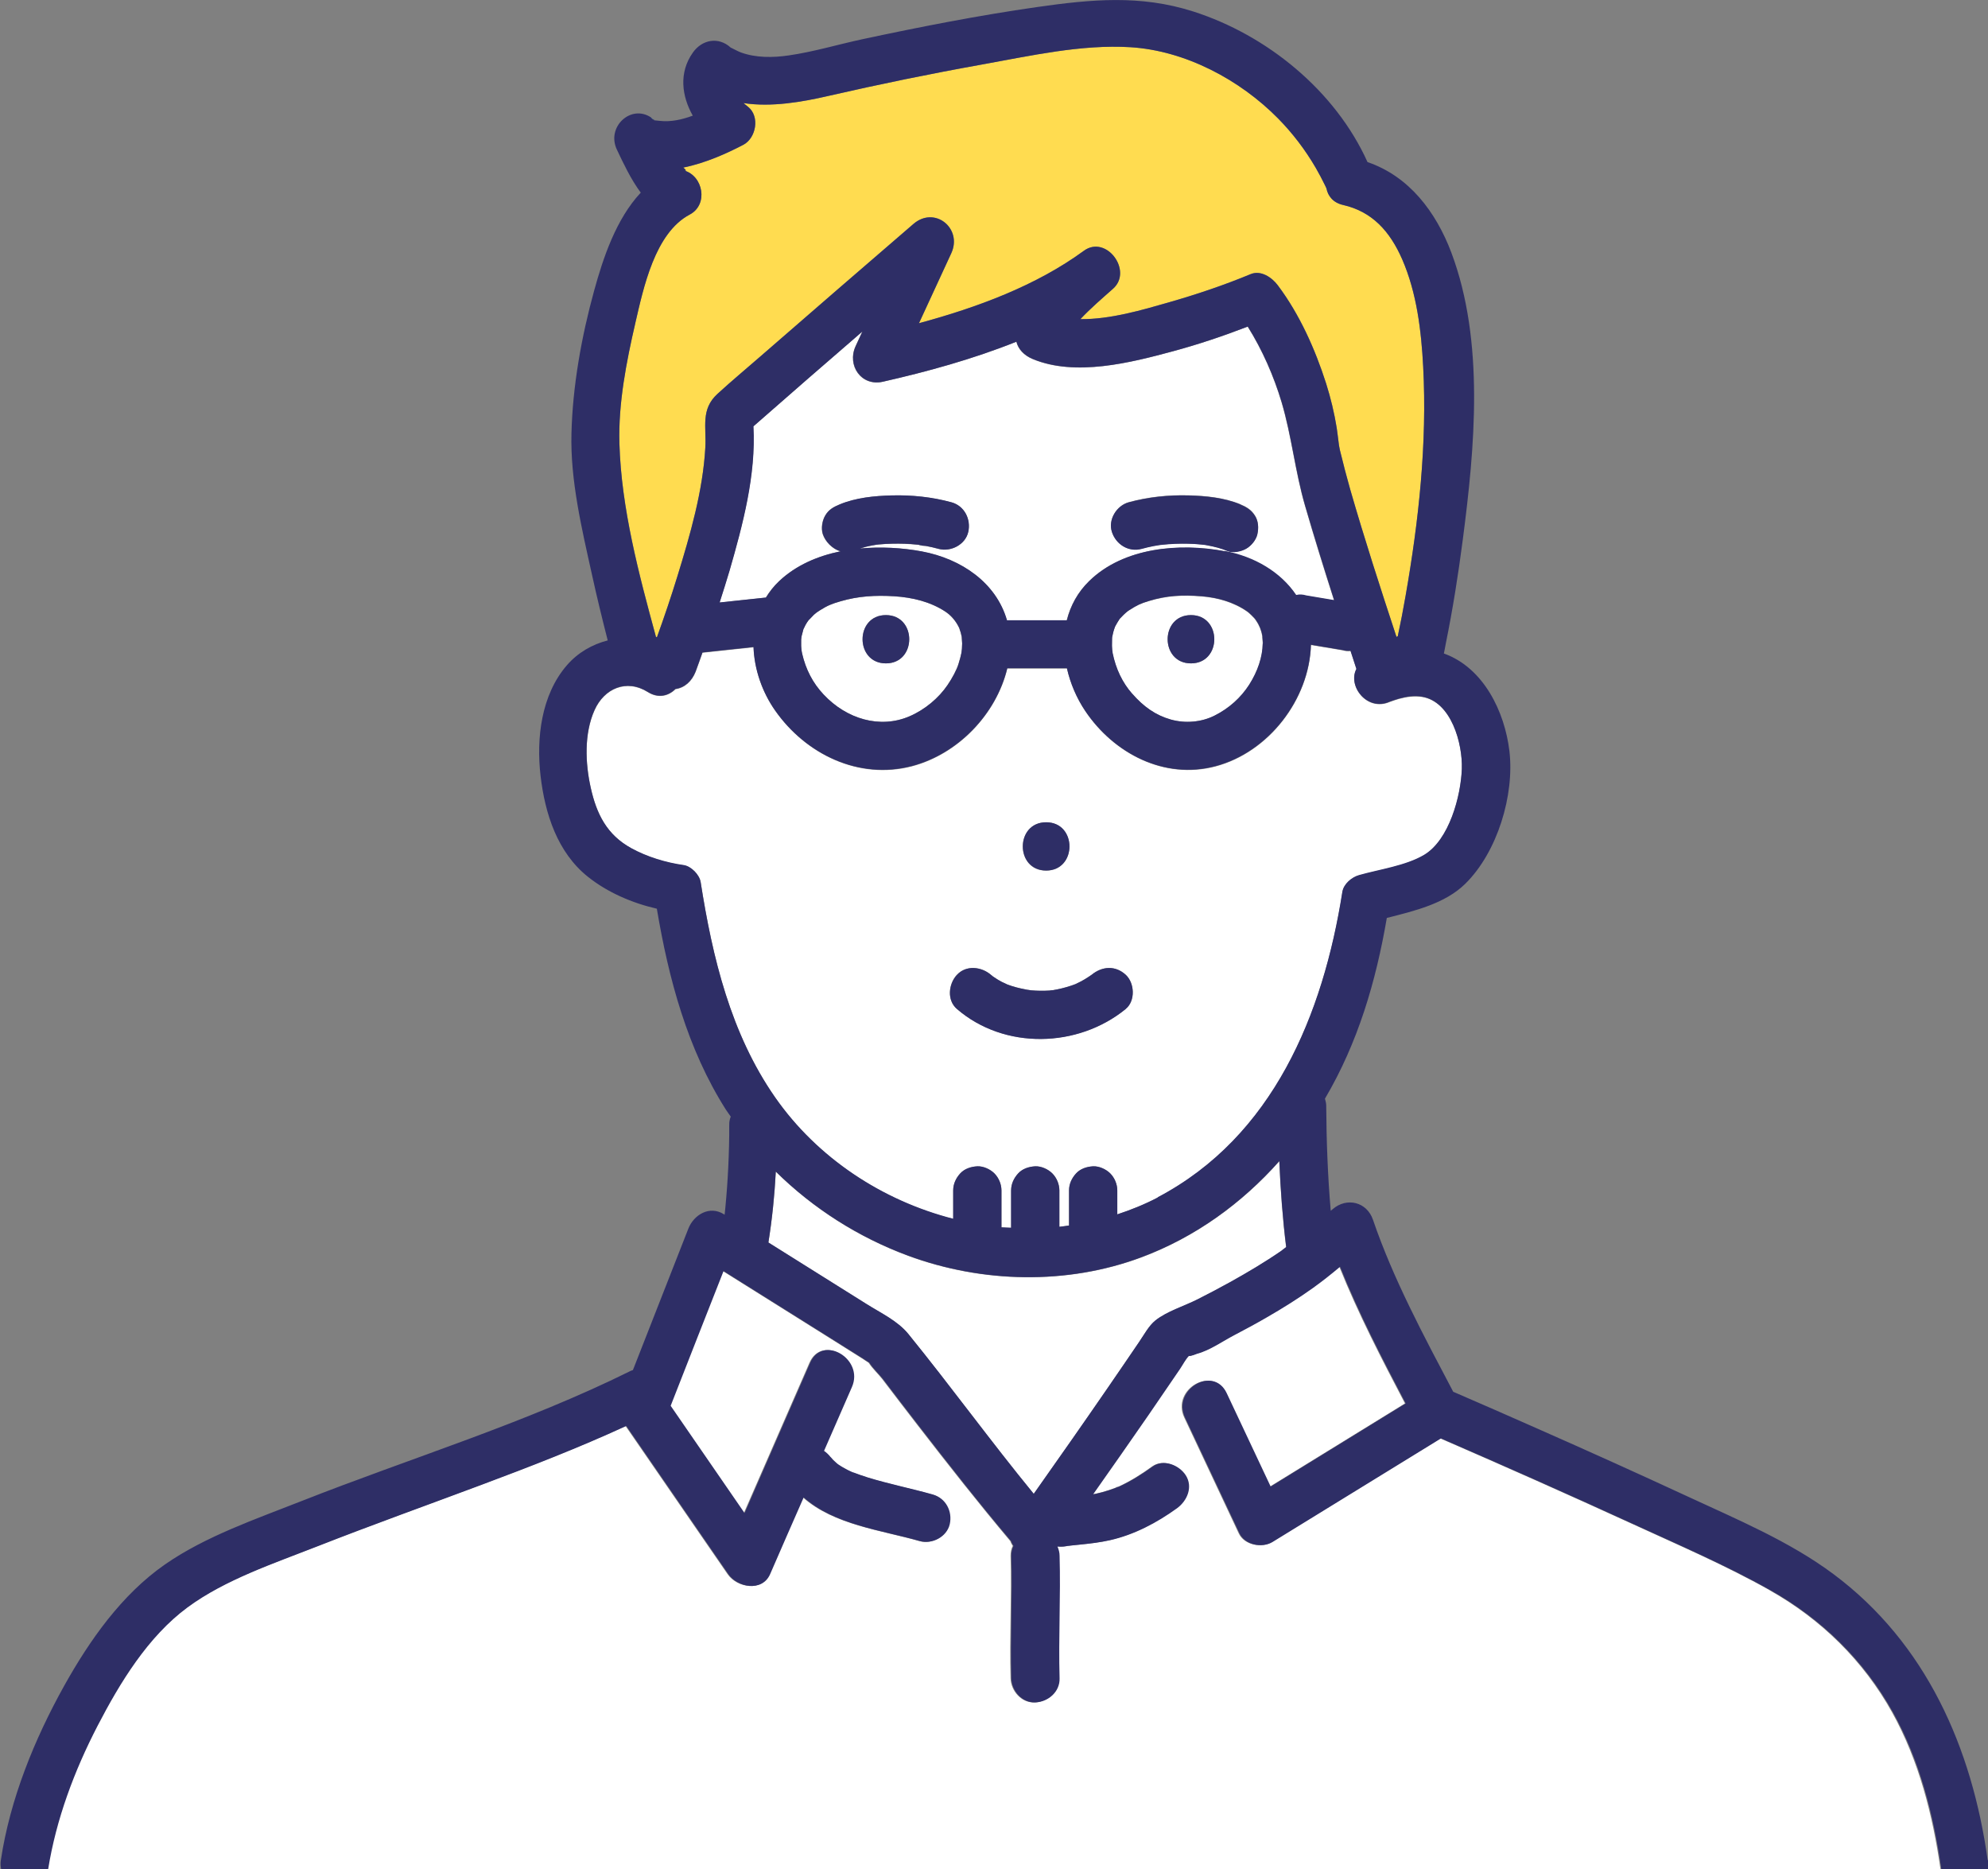
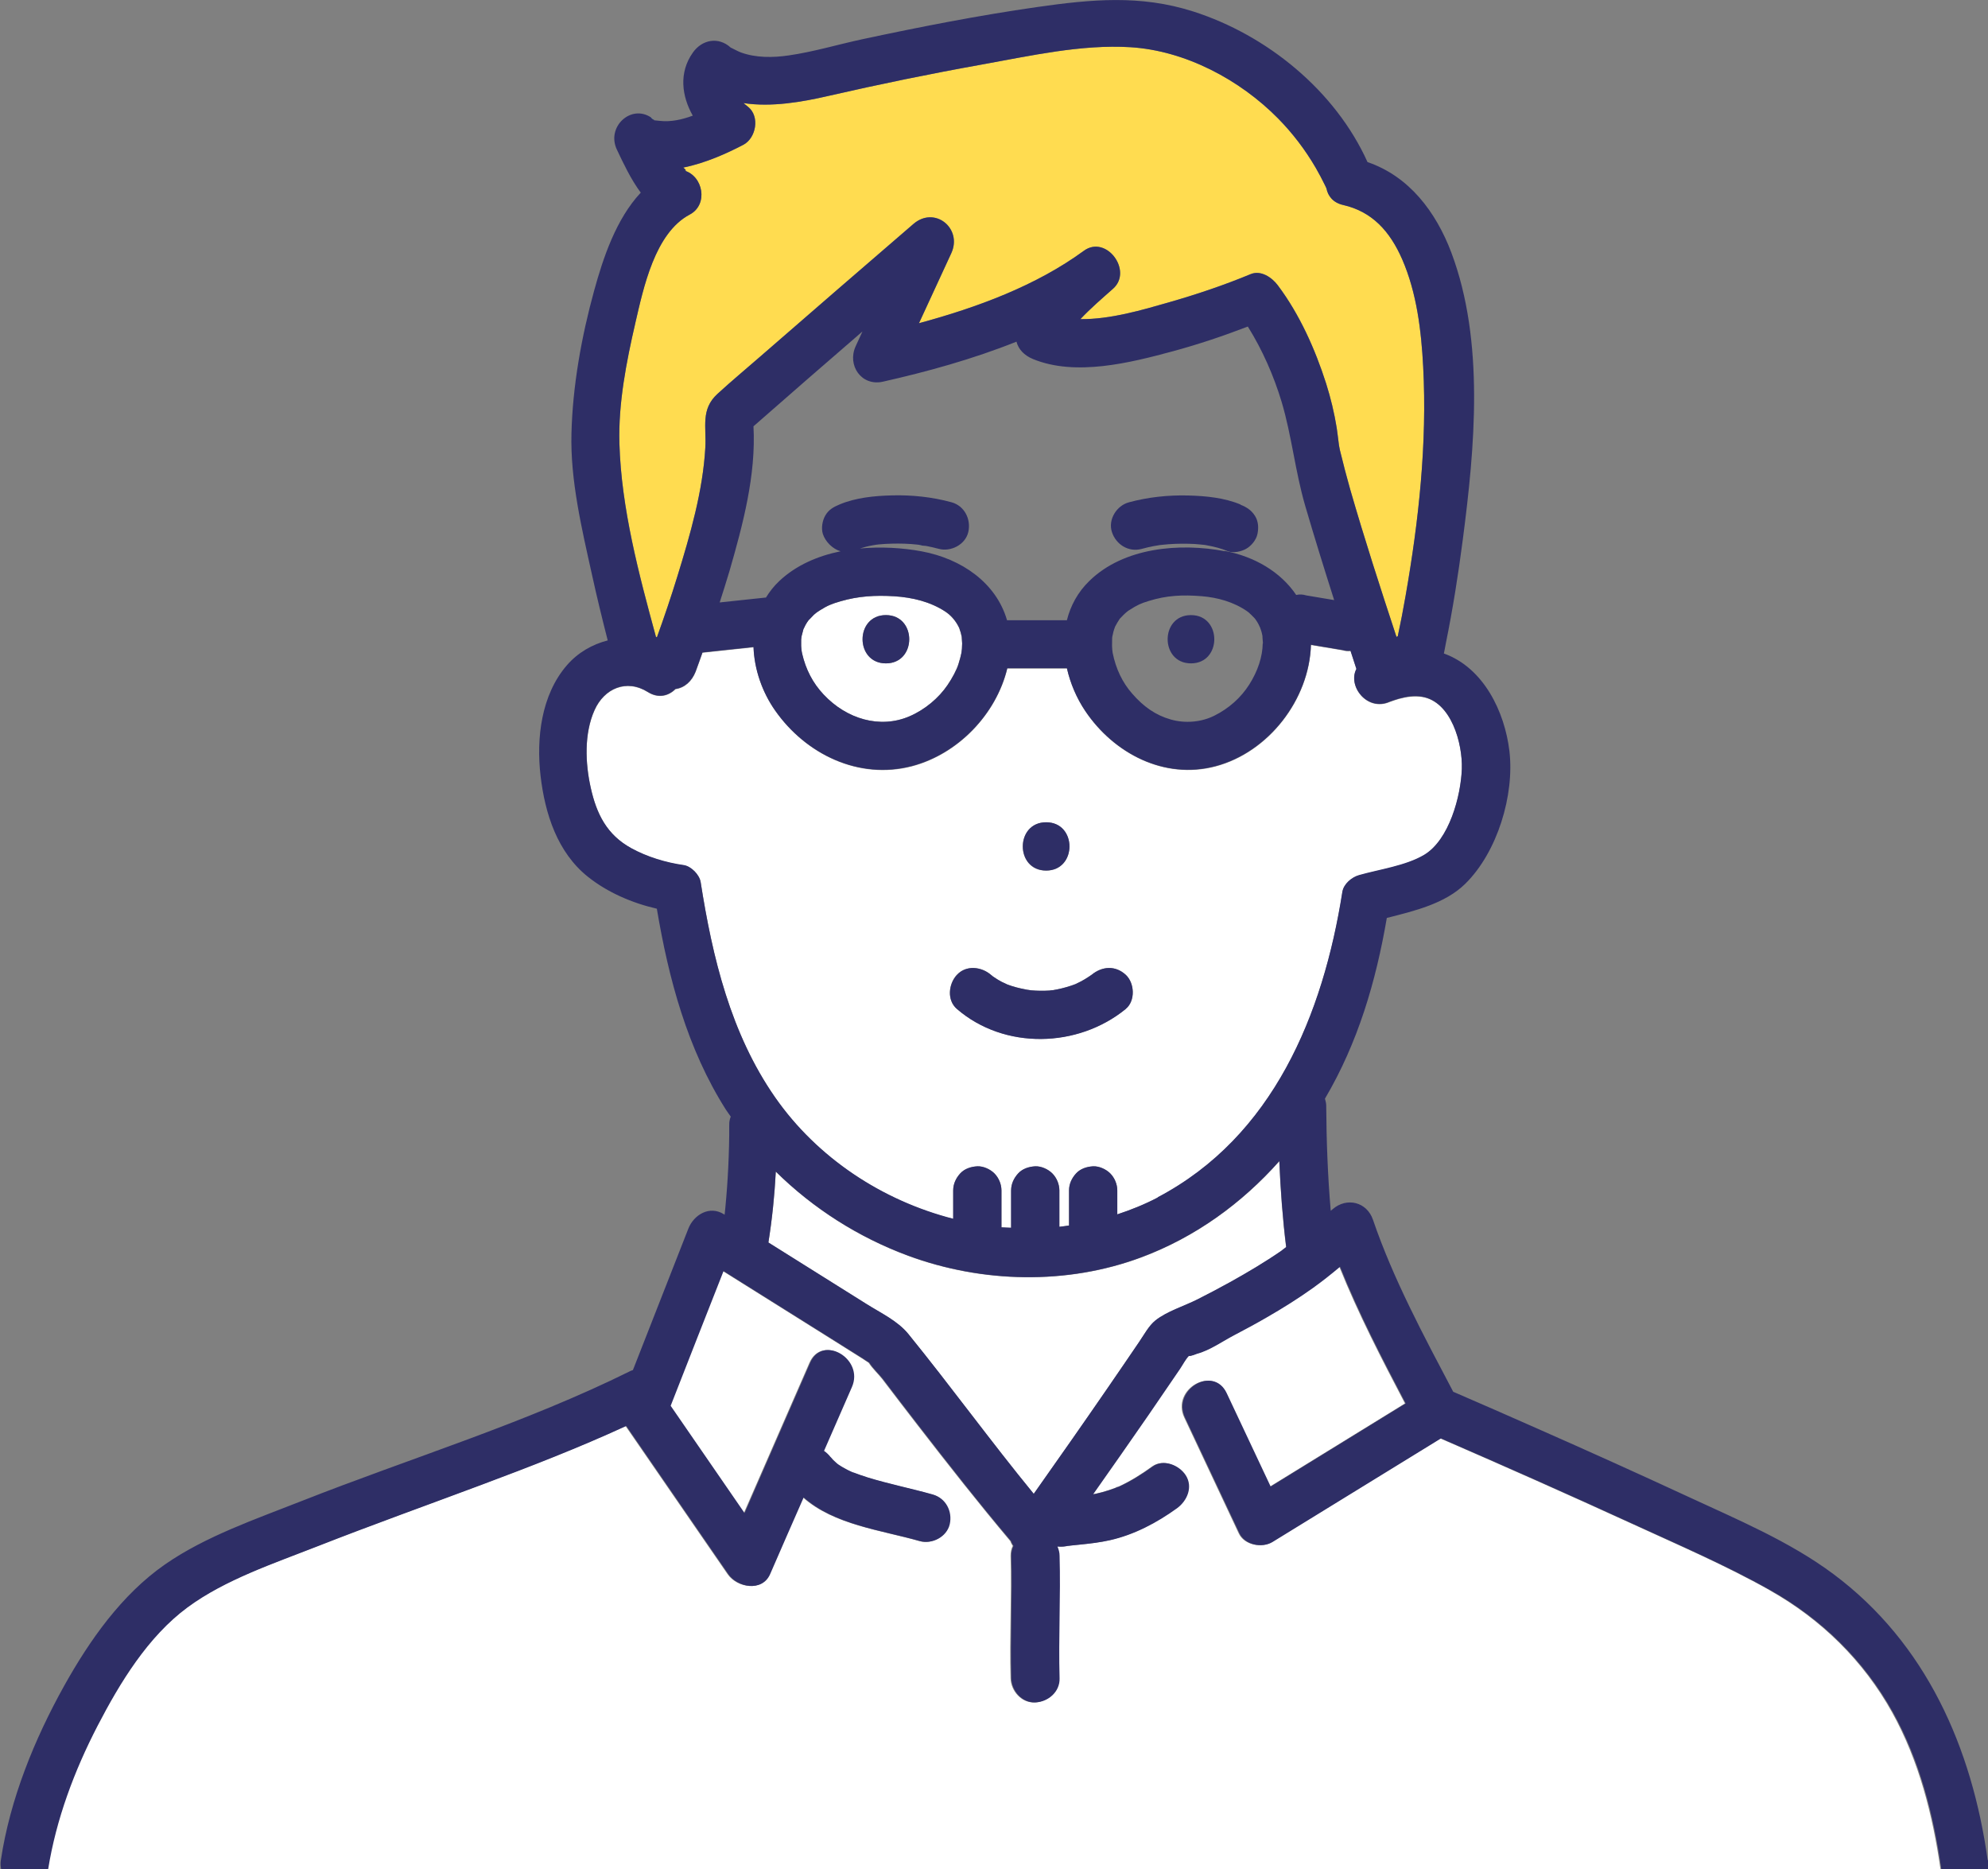
<svg xmlns="http://www.w3.org/2000/svg" id="_レイヤー_2" width="185.35" height="174.25" viewBox="0 0 185.35 174.25">
  <rect x="0" y="0" width="185.35" height="174.25" fill="#808080" stroke="none" />
  <defs>
    <style>.cls-1{fill:#fff;}.cls-2{fill:#ffdc50;}.cls-3{fill:#33c8e7;}.cls-4{fill:#2e2e66;}</style>
  </defs>
  <g id="_レイヤー_1-2">
    <path class="cls-3" d="m99.66,144.06s-.07,0-.11.01c.04,0,.08,0,.11-.01Z" />
    <path class="cls-3" d="m61.02,11.22s0,0-.01-.01c0,0,0,0,0,0,0,0,.01,0,.01.01Z" />
    <path class="cls-1" d="m88.87,113.62v-2.64c0-.61.25-1.15.66-1.59.41-.44,1.01-.63,1.59-.66.56-.03,1.2.27,1.59.66.41.41.66,1.01.66,1.59v3.44c.3.03.6.03.9.04v-3.48c0-.61.25-1.15.66-1.59.41-.44,1.01-.63,1.59-.66.56-.03,1.2.27,1.59.66.41.41.66,1.01.66,1.59v3.39c.3-.03.6-.08.9-.12v-3.27c0-.61.25-1.15.66-1.59.41-.44,1.01-.63,1.59-.66.56-.03,1.2.27,1.59.66.41.41.66,1.01.66,1.59v2.23c1.28-.42,2.55-.93,3.77-1.57,10.77-5.67,15.42-17.07,17.22-28.47.12-.75.88-1.38,1.57-1.57,1.91-.53,4.34-.86,6.05-1.88,2.35-1.4,3.43-5.49,3.52-8.02.08-2.35-.98-6.3-3.73-6.73-.72-.11-1.43,0-2.12.18-.3.08-.59.19-.88.29-2.1.93-3.95-1.47-3.1-3.06-.19-.56-.37-1.13-.55-1.69-.24.03-.48.02-.71-.06-.2-.03-.39-.07-.59-.1-.8-.13-1.6-.27-2.39-.4-.15,5.09-3.95,10.01-8.9,11.32-4.78,1.26-9.48-1.2-12.14-5.15-.8-1.19-1.39-2.57-1.71-3.98h-5.56c-1.04,4.3-4.62,8-8.9,9.12-4.95,1.29-9.89-1.12-12.74-5.18-1.21-1.72-1.94-3.83-2.02-5.92-1.59.17-3.17.34-4.76.51-.22.59-.41,1.19-.64,1.78-.35.89-1.02,1.5-1.88,1.62-.63.63-1.58.9-2.57.28-1.99-1.25-4.08-.35-4.98,1.7-.97,2.18-.86,4.93-.35,7.21.55,2.46,1.51,4.4,3.78,5.65,1.49.82,3.21,1.34,4.9,1.58.69.1,1.46.89,1.57,1.57,1.1,7.04,2.81,14.14,6.94,20.07,3.95,5.67,10.01,9.64,16.61,11.33Zm8.66-36.96c2.9,0,2.9,4.5,0,4.5s-2.9-4.5,0-4.5Zm-8.32,14.22c.86-.94,2.29-.77,3.18,0,.09.07.12.1.13.11.06.04.12.09.19.13.22.15.44.28.68.41.06.03.51.23.51.24.14.05.28.11.43.15.52.17,1.05.27,1.59.38-.48-.1.16.02.22.02.28.02.55.04.83.04.29,0,.58,0,.87-.02.06,0,.25-.03.35-.04.54-.09,1.07-.22,1.59-.39.13-.04.27-.09.4-.14.06-.03.08-.03.11-.04-.04.01.42-.21.48-.24.24-.13.47-.26.69-.41.11-.07.21-.14.31-.21,0,0,0,0,0,0,.98-.8,2.21-.89,3.18,0,.83.77.92,2.43,0,3.18-4.46,3.64-11.32,3.82-15.74,0-.95-.82-.78-2.34,0-3.18Z" />
    <path class="cls-1" d="m119.28,108.25c-3.51,3.95-7.85,7.09-12.87,8.97-6.93,2.58-14.83,2.4-21.74-.15-4.64-1.72-8.85-4.4-12.34-7.84-.11,2.22-.34,4.43-.69,6.61.42.26.84.53,1.26.79,2.63,1.65,5.26,3.29,7.88,4.94,1.33.84,2.91,1.57,3.91,2.8,3.98,4.9,7.69,10.02,11.69,14.9,2.31-3.27,4.61-6.55,6.88-9.85.99-1.44,1.98-2.89,2.96-4.33.44-.65.88-1.48,1.5-1.98,1.06-.85,2.69-1.34,3.91-1.96,1.03-.52,2.04-1.05,3.05-1.61,1.64-.91,3.26-1.88,4.81-2.94.15-.1.28-.22.42-.32-.33-2.65-.52-5.33-.64-8.01Z" />
-     <path class="cls-1" d="m105.56,64.67c1.06,1.21,2.18,2.01,3.59,2.41,1.36.38,2.87.24,4.08-.36,1.36-.68,2.46-1.69,3.24-2.89.8-1.25,1.24-2.59,1.26-3.84,0-.08-.06-.72-.04-.65-.02-.11-.04-.22-.07-.33-.04-.16-.09-.31-.15-.47-.03-.05-.15-.33-.17-.36-.09-.15-.18-.3-.28-.44-.03-.04-.06-.08-.08-.1-.16-.18-.34-.35-.52-.51-.03-.03-.11-.09-.17-.13-1.25-.87-2.76-1.28-4.21-1.4-1.83-.15-3.29-.06-4.95.44-.75.23-1.06.36-1.83.86-.06.04-.09.06-.12.08-.14.11-.28.24-.41.36-.1.1-.19.2-.29.3-.03.03-.05.05-.07.07,0,.01-.01.02-.02.04-.14.2-.25.41-.37.62,0,.02-.02.05-.04.08-.11.3-.2.62-.26.94,0,.05-.01.1-.01.13,0,.23-.02.47-.01.7,0,.12.01.23.02.35,0,.05.03.26.04.32.31,1.48.92,2.75,1.82,3.79Zm5.48-7.33c2.9,0,2.9,4.5,0,4.5s-2.9-4.5,0-4.5Z" />
    <path class="cls-3" d="m60.93,11.15c-.09-.08-.18-.15-.27-.22,0,.02.14.17.27.22Z" />
-     <path class="cls-3" d="m61.01,11.21s-.03-.02-.04-.03c-.05.01-.03.02.04.03Z" />
    <path class="cls-3" d="m60.96,11.18s0,0,0,0c0,0-.01-.01-.02-.02,0,0,0,0-.01,0,0,0,.02.02.03.02Z" />
    <path class="cls-2" d="m61.25,59.4c.68-1.88,1.33-3.78,1.91-5.69,1.19-3.87,2.37-7.92,2.6-11.98.11-1.95-.45-3.56,1.13-5.01,1.3-1.19,2.66-2.33,4-3.49,4.75-4.13,9.51-8.24,14.27-12.35,2-1.72,4.6.41,3.53,2.73-1,2.17-2.01,4.35-3.01,6.52,5.44-1.47,10.93-3.5,15.37-6.75,2.08-1.52,4.6,1.86,2.73,3.53-.98.87-2.08,1.81-3.05,2.84,2.78.04,5.78-.86,8.23-1.56,2.58-.73,5.15-1.6,7.63-2.63.97-.41,2,.31,2.54,1.03,2.03,2.69,3.49,5.96,4.51,9.16.43,1.36.77,2.75.99,4.16.09.53.14,1.07.21,1.61.02.12.07.35.08.42.31,1.24.62,2.47.97,3.7,1.33,4.61,2.8,9.18,4.31,13.73.04-.02.08-.04.12-.06.27-1.25.51-2.51.73-3.77,1.23-7.01,2.02-14.21,1.64-21.34-.18-3.36-.6-6.9-1.95-10.01-1.15-2.64-2.82-4.47-5.51-5.08-.94-.21-1.43-.84-1.56-1.55-.05-.11-.11-.24-.13-.28-.27-.56-.56-1.11-.87-1.64-.98-1.68-2.15-3.21-3.51-4.6-3.56-3.61-8.64-6.33-13.77-6.64-4.56-.28-9.36.81-13.82,1.61-4.8.86-9.58,1.84-14.33,2.93-2.42.56-5.3,1.07-7.92.67.15.12.3.24.44.36,1.11.9.74,2.91-.46,3.53-1.51.78-3.54,1.71-5.59,2.12.2.19.39.36.06.27,1.8.51,2.28,3.19.54,4.11-3.27,1.72-4.33,6.87-5.08,10.13-.84,3.6-1.59,7.49-1.48,11.2.18,6.03,1.82,12.19,3.41,18.04.03,0,.06.01.09.02Z" />
    <path class="cls-3" d="m123.63,17.44c-.03-.06-.04-.09,0,0h0Z" />
    <path class="cls-3" d="m85.84,50.81s-.09,0-.13-.01c.09.04.45.05.13.01Z" />
-     <path class="cls-1" d="m124.37,55.95c-.94-2.92-1.85-5.85-2.7-8.79-.93-3.19-1.25-6.49-2.19-9.66-.73-2.44-1.79-4.87-3.16-7.05-2.28.88-4.61,1.67-6.97,2.3-3.96,1.07-9.09,2.38-13.06.73-.83-.34-1.36-.92-1.54-1.62-4.06,1.63-8.37,2.8-12.45,3.73-2.02.46-3.36-1.53-2.54-3.31.21-.46.42-.92.63-1.37-3.4,2.93-6.79,5.88-10.16,8.84.25,4.53-.99,9.16-2.23,13.47-.29.99-.61,1.97-.92,2.95,1.41-.15,2.82-.3,4.23-.45.03,0,.05,0,.08,0,.34-.55.74-1.07,1.24-1.54,1.57-1.48,3.58-2.34,5.72-2.78-.76-.22-1.42-.91-1.65-1.61-.17-.54-.06-1.25.23-1.73.32-.55.78-.8,1.34-1.03,1.51-.63,3.25-.8,4.87-.84,1.85-.05,3.76.15,5.55.64,1.22.33,1.84,1.58,1.57,2.77-.27,1.19-1.63,1.88-2.77,1.57-.39-.11-.78-.2-1.18-.27-.13-.02-.53-.02-.63-.1-.05,0-.11-.01-.16-.02-.79-.08-1.59-.11-2.38-.09-.41.01-.81.03-1.22.07-.04,0-.15.02-.25.03-.1.02-.29.05-.35.06-.4.07-.79.17-1.17.29,1.96-.19,3.96-.07,5.78.27,3.7.69,6.94,2.92,7.94,6.42h5.58c.34-1.35,1.01-2.61,2.09-3.66,3.22-3.14,8.42-3.57,12.62-2.78,2.76.52,5.2,1.95,6.65,4.1,0,0,.01,0,.02,0,.3-.07.6-.05.9.04.2.03.39.07.59.1.68.11,1.35.23,2.03.34Zm-7.14-6.16c-.12.54-.57,1.07-1.03,1.34-.44.26-1.23.44-1.73.23-.61-.26-1.26-.42-1.92-.54-.07-.01-.15-.02-.22-.04-.13-.01-.26-.03-.39-.04-.38-.04-.76-.06-1.15-.07-.82-.02-1.64.01-2.45.1-.06,0-.13.01-.19.02-.2.03-.4.06-.6.1-.37.07-.74.16-1.11.26-1.22.33-2.39-.41-2.77-1.57-.37-1.15.44-2.46,1.57-2.77,1.79-.49,3.7-.69,5.55-.64,1.62.04,3.36.21,4.87.84.57.24,1.01.51,1.34,1.03.33.51.36,1.16.23,1.73Z" />
    <path class="cls-1" d="m76.8,64.76c2.12,2.25,5.23,3.21,8,2.01,1.44-.62,2.72-1.71,3.53-2.9.44-.64.87-1.45,1.03-1.98.27-.88.33-1.13.34-1.91,0-.1-.03-.49-.04-.62-.03-.1-.11-.45-.1-.41,0-.01-.13-.37-.13-.4-.05-.09-.09-.19-.14-.27-.32-.56-.74-.98-1.14-1.25-1.39-.92-3.07-1.34-4.78-1.44-1.77-.11-3.36-.02-5.02.47-.81.24-1.18.38-1.93.85-.1.07-.21.13-.31.21-.05.04-.19.16-.23.19-.07.07-.49.52-.49.5-.11.15-.22.31-.31.48.01-.03-.14.31-.18.37-.03.11-.12.43-.17.65,0,.06-.04.26-.04.32,0,.2-.01.4,0,.6,0,.13.01.26.03.38.01.06.04.28.06.33.34,1.46.98,2.73,2.02,3.83Zm5.79-7.42c2.9,0,2.9,4.5,0,4.5s-2.9-4.5,0-4.5Z" />
    <path class="cls-1" d="m164.99,148.24c-4.12-2.32-8.52-4.21-12.81-6.18-5.94-2.72-11.91-5.37-17.9-7.97-5.24,3.22-10.47,6.44-15.71,9.66-.96.59-2.57.28-3.08-.81-1.69-3.6-3.39-7.2-5.08-10.8-1.23-2.61,2.65-4.89,3.89-2.27,1.37,2.9,2.73,5.8,4.1,8.71,4.2-2.58,8.39-5.17,12.59-7.75-2.18-4.15-4.37-8.38-6.12-12.74-.82.69-1.66,1.35-2.53,1.98-1.37.98-2.81,1.87-4.27,2.72-1.01.58-2.03,1.14-3.07,1.68-1.07.56-2.29,1.41-3.46,1.73,0,0-.63.26-.76.2-.31.33-.56.83-.82,1.2-.98,1.44-1.96,2.87-2.94,4.3-1.7,2.48-3.44,4.94-5.17,7.4.09-.02.19-.03.28-.05.41-.09.82-.2,1.21-.33.22-.07.44-.15.65-.23.1-.04.2-.09.31-.12-.02,0-.04,0-.06.02-.17.07-.45.12,0,0,0,0,.02,0,.02,0,1.11-.51,2.15-1.16,3.14-1.88,1.02-.74,2.47-.14,3.08.81.7,1.09.14,2.39-.81,3.08-1.87,1.35-3.98,2.47-6.25,2.98-.89.2-1.8.31-2.7.4-.32.03-.64.06-.96.1-.08,0-.17.02-.25.03-.01,0-.02,0-.03,0-.05.01-.1.02-.15.03-.28.05-.55.05-.81.02.12.27.19.57.2.87.11,3.81-.11,7.62,0,11.42.04,1.26-1.06,2.2-2.25,2.25-1.24.06-2.22-1.07-2.25-2.25-.11-3.81.11-7.62,0-11.42,0-.33.06-.64.2-.92-.09-.14-.17-.28-.22-.44-2.98-3.54-5.85-7.19-8.68-10.85-1.1-1.42-2.19-2.85-3.28-4.28-.3-.39-.92-.98-1.26-1.51-.2-.12-.4-.26-.58-.38-.97-.61-1.94-1.22-2.91-1.83-3.37-2.11-6.73-4.22-10.1-6.33-1.64,4.19-3.28,8.38-4.93,12.56,2.3,3.33,4.59,6.67,6.89,10,2.04-4.67,4.08-9.35,6.12-14.02,1.16-2.65,5.03-.36,3.89,2.27-.87,1.98-1.73,3.97-2.6,5.95.23.16.44.36.61.58,0,0,0,0,.01,0,.08.07.15.17.22.25.13.13.27.25.4.37.05.03.09.06.14.1.18.12.36.23.55.33.19.11.39.21.59.3.07.03.14.06.21.09.01,0,.01,0,.03,0,.43.16.85.31,1.29.45,2.01.62,4.08,1.03,6.1,1.6,1.21.34,1.84,1.57,1.57,2.77-.27,1.18-1.64,1.89-2.77,1.57-3.62-1.03-7.96-1.51-10.85-4.07-1.04,2.39-2.08,4.78-3.13,7.16-.73,1.68-3.04,1.23-3.89,0-1.4-2.04-2.81-4.07-4.21-6.11-1.67-2.43-3.35-4.86-5.02-7.29-.1-.15-.19-.28-.29-.42-4.41,2.03-8.96,3.79-13.5,5.49-5.1,1.91-10.22,3.74-15.29,5.73-4.02,1.58-8.6,3.1-12.11,5.69-3.7,2.73-6.32,7.02-8.39,11.04-2.17,4.19-3.85,8.7-4.61,13.37h176.5c-.73-5.08-2.01-10.11-4.51-14.62-2.68-4.82-6.63-8.69-11.43-11.39Z" />
    <path class="cls-4" d="m111.04,61.84c2.9,0,2.9-4.5,0-4.5s-2.9,4.5,0,4.5Z" />
    <path class="cls-4" d="m82.6,61.84c2.9,0,2.9-4.5,0-4.5s-2.9,4.5,0,4.5Z" />
    <path class="cls-4" d="m97.54,81.15c2.9,0,2.9-4.5,0-4.5s-2.9,4.5,0,4.5Z" />
    <path class="cls-4" d="m104.96,94.05c.92-.75.83-2.42,0-3.18-.97-.89-2.2-.8-3.18,0,0,0,0,0,0,0-.1.07-.21.14-.31.21-.22.15-.45.28-.69.41-.06.03-.52.26-.48.24-.03.01-.05.02-.11.04-.13.05-.26.1-.4.14-.52.17-1.05.3-1.59.39-.1,0-.3.03-.35.04-.29.02-.58.02-.87.02-.28,0-.55-.02-.83-.04-.06,0-.7-.12-.22-.02-.54-.11-1.07-.21-1.59-.38-.14-.05-.29-.1-.43-.15,0-.01-.45-.21-.51-.24-.23-.12-.46-.26-.68-.41-.06-.04-.12-.09-.19-.13,0-.01-.04-.04-.13-.11-.89-.77-2.32-.94-3.18,0-.78.84-.95,2.36,0,3.18,4.43,3.82,11.28,3.64,15.74,0Z" />
    <path class="cls-4" d="m115.66,47.03c-1.51-.63-3.25-.8-4.87-.84-1.85-.05-3.76.15-5.55.64-1.14.31-1.95,1.61-1.57,2.77.38,1.16,1.55,1.9,2.77,1.57.37-.1.74-.19,1.11-.26.2-.04.4-.07.6-.1.06,0,.13-.02.19-.02.81-.09,1.64-.12,2.45-.1.38,0,.77.03,1.15.07.13.01.26.03.39.04.07.01.15.02.22.04.66.12,1.3.28,1.92.54.5.21,1.29.03,1.73-.23.47-.27.91-.81,1.03-1.34.13-.58.1-1.22-.23-1.73-.34-.53-.77-.8-1.34-1.03Z" />
-     <path class="cls-4" d="m60.95,11.15c-.2-.18-.28-.23-.28-.22.09.06.18.14.27.22,0,0,0,0,.01,0Z" />
+     <path class="cls-4" d="m60.95,11.15Z" />
    <path class="cls-4" d="m61.01,11.21s0,0,0,0c-.02-.01-.02-.02-.04-.03,0,0,0,0,0,0,.01.01.03.02.04.03Z" />
-     <path class="cls-4" d="m61.02,11.17s-.05,0-.07-.01c0,0,.01.01.02.02.01,0,.02,0,.05,0Z" />
    <path class="cls-4" d="m185.32,173.4c-1.46-10.46-5.73-20.22-14.39-26.67-4.11-3.06-8.98-5.09-13.61-7.24-4.64-2.15-9.3-4.25-13.97-6.31-2.62-1.16-5.24-2.31-7.86-3.44-2.73-5.19-5.59-10.49-7.48-16.03-.57-1.67-2.44-2.13-3.76-.99-.06.05-.12.1-.18.15-.28-3.25-.4-6.53-.42-9.78,0-.23-.05-.45-.12-.67,3.08-5.22,4.75-10.91,5.77-16.85,2.6-.66,5.43-1.33,7.32-3.19,2.99-2.95,4.59-8.25,4.11-12.36-.44-3.7-2.42-7.78-6.11-9.1.07-.32.12-.64.18-.94.65-3.2,1.16-6.42,1.58-9.66,1.12-8.59,2.05-18.47-1.06-26.76-1.43-3.8-3.94-7.13-7.82-8.45-3.01-6.67-9.39-11.85-16.25-14.04-4.94-1.58-9.54-1.13-14.58-.41-5.45.78-10.86,1.84-16.24,2.99-2.29.49-4.6,1.19-6.92,1.52-1.45.21-3.03.23-4.43-.28-.3-.11-.54-.26-.86-.41-.04-.02-.06-.03-.09-.04,0,0,0,0,0,0-1.14-1.05-2.68-.75-3.53.46-1.33,1.87-1.04,4.06-.01,5.88-.99.37-2.03.6-3.05.49-.06,0-.36-.03-.5-.05,0,0,0,0,.01.01,0,0,0,0-.01-.01-.07-.01-.09-.02-.04-.03,0,0-.02-.02-.03-.02-.13-.05-.27-.19-.27-.22-1.87-1.26-4.2.88-3.18,3.01.57,1.2,1.28,2.73,2.22,4-2.3,2.45-3.51,6.09-4.35,9.15-1.17,4.25-2,8.86-2.11,13.28-.12,4.38.97,8.92,1.91,13.17.45,2.06.95,4.1,1.47,6.14-1.44.37-2.78,1.13-3.81,2.32-2.39,2.76-2.86,6.8-2.45,10.31.41,3.52,1.56,7.13,4.42,9.41,1.82,1.45,4.11,2.44,6.42,2.97,1.1,6.54,2.85,13.08,6.43,18.72.14.23.31.43.46.66-.09.24-.15.5-.14.78.01,1.3-.03,2.61-.09,3.91-.06,1.26-.15,2.52-.27,3.77-.02.23-.05.46-.07.69-.02-.02-.05-.03-.07-.05-1.34-.84-2.8.05-3.31,1.34-1.72,4.4-3.45,8.79-5.17,13.19-.08.03-.16.05-.24.09-9.84,4.88-20.43,8.09-30.63,12.11-4.26,1.68-8.98,3.29-12.76,5.92-4.04,2.81-7.02,7.06-9.39,11.3-2.79,5.01-5.05,10.57-5.91,16.26-.05.3-.03.59.03.85h4.38c.75-4.67,2.44-9.18,4.61-13.37,2.08-4.01,4.69-8.31,8.39-11.04,3.51-2.59,8.09-4.11,12.11-5.69,5.07-1.99,10.19-3.82,15.29-5.73,4.55-1.7,9.09-3.46,13.5-5.49.09.14.19.28.29.42,1.67,2.43,3.35,4.86,5.02,7.29,1.4,2.04,2.81,4.07,4.21,6.11.85,1.23,3.15,1.68,3.89,0,1.04-2.39,2.08-4.78,3.13-7.16,2.89,2.56,7.23,3.04,10.85,4.07,1.13.32,2.5-.39,2.77-1.57.27-1.2-.36-2.42-1.57-2.77-2.02-.57-4.09-.98-6.1-1.6-.43-.13-.86-.29-1.29-.45-.01,0-.02,0-.03,0-.07-.03-.14-.06-.21-.09-.2-.09-.4-.19-.59-.3-.19-.1-.37-.21-.55-.33-.05-.03-.09-.06-.14-.1-.13-.13-.28-.24-.4-.37-.08-.08-.14-.17-.22-.25,0,0,0,0-.01,0-.17-.22-.38-.42-.61-.58.87-1.98,1.73-3.97,2.6-5.95,1.15-2.63-2.73-4.92-3.89-2.27-2.04,4.67-4.08,9.35-6.12,14.02-2.3-3.33-4.59-6.67-6.89-10,1.64-4.19,3.28-8.38,4.93-12.56,3.37,2.11,6.73,4.22,10.1,6.33.97.61,1.94,1.22,2.91,1.83.19.12.38.26.58.38.34.54.96,1.12,1.26,1.51,1.09,1.43,2.18,2.86,3.28,4.28,2.83,3.66,5.69,7.31,8.68,10.85.05.16.13.3.22.44-.13.28-.21.59-.2.92.11,3.81-.11,7.62,0,11.42.03,1.18,1.01,2.31,2.25,2.25,1.19-.05,2.29-.99,2.25-2.25-.11-3.81.11-7.62,0-11.42,0-.3-.08-.59-.2-.87.26.03.53.03.81-.02.05,0,.1-.02.15-.03.01,0,.01,0,.03,0,.08,0,.17-.02.25-.03.32-.03.64-.06.96-.1.9-.09,1.81-.2,2.7-.4,2.27-.51,4.38-1.63,6.25-2.98.95-.69,1.51-1.99.81-3.08-.61-.94-2.06-1.54-3.08-.81-.99.72-2.03,1.37-3.14,1.88,0,0-.02,0-.02,0,.02,0,.03,0,.06-.02-.1.03-.21.08-.31.12-.22.08-.43.16-.65.23-.4.13-.8.24-1.21.33-.09.02-.19.04-.28.05,1.73-2.46,3.46-4.92,5.17-7.4.98-1.43,1.96-2.87,2.94-4.3.25-.37.5-.87.82-1.2.14.06.76-.2.76-.2,1.18-.31,2.39-1.17,3.46-1.73,1.03-.54,2.06-1.09,3.07-1.68,1.46-.84,2.9-1.74,4.27-2.72.88-.63,1.71-1.29,2.53-1.98,1.75,4.36,3.94,8.59,6.12,12.74-4.2,2.58-8.4,5.17-12.59,7.75-1.37-2.9-2.73-5.8-4.1-8.71-1.23-2.62-5.11-.34-3.89,2.27,1.69,3.6,3.39,7.2,5.08,10.8.51,1.08,2.11,1.4,3.08.81,5.24-3.22,10.47-6.44,15.71-9.66,5.99,2.6,11.97,5.25,17.9,7.97,4.29,1.97,8.69,3.86,12.81,6.18,4.8,2.7,8.75,6.57,11.43,11.39,2.51,4.51,3.78,9.55,4.51,14.62h4.36c.06-.26.08-.55.03-.85ZM123.63,17.44s-.03-.06-.02-.06c0,0,0,.01.02.06Zm-64.4,12.69c.76-3.26,1.82-8.41,5.08-10.13,1.75-.92,1.27-3.61-.54-4.11.33.09.15-.07-.06-.27,2.05-.41,4.09-1.33,5.59-2.12,1.19-.62,1.56-2.64.46-3.53-.14-.11-.29-.23-.44-.36,2.62.4,5.5-.11,7.92-.67,4.75-1.09,9.53-2.07,14.33-2.93,4.46-.8,9.26-1.89,13.82-1.61,5.12.32,10.21,3.03,13.77,6.64,1.36,1.38,2.53,2.92,3.51,4.6.31.54.6,1.09.87,1.64.02.04.08.16.13.28.14.71.62,1.34,1.56,1.55,2.69.61,4.36,2.44,5.51,5.08,1.35,3.11,1.78,6.65,1.95,10.01.37,7.13-.41,14.33-1.64,21.34-.22,1.26-.46,2.52-.73,3.77-.04.02-.08.04-.12.06-1.5-4.56-2.98-9.12-4.31-13.73-.35-1.23-.67-2.46-.97-3.7-.02-.07-.06-.3-.08-.42-.08-.54-.13-1.08-.21-1.61-.23-1.41-.56-2.8-.99-4.16-1.02-3.19-2.48-6.46-4.51-9.16-.54-.72-1.57-1.44-2.54-1.03-2.48,1.03-5.05,1.89-7.63,2.63-2.44.7-5.44,1.59-8.23,1.56.97-1.03,2.07-1.97,3.05-2.84,1.87-1.67-.65-5.06-2.73-3.53-4.44,3.25-9.93,5.28-15.37,6.75,1-2.17,2.01-4.35,3.01-6.52,1.07-2.31-1.54-4.45-3.53-2.73-4.77,4.11-9.53,8.22-14.27,12.35-1.33,1.16-2.69,2.29-4,3.49-1.58,1.45-1.02,3.07-1.13,5.01-.23,4.06-1.41,8.11-2.6,11.98-.59,1.91-1.23,3.81-1.91,5.69-.03,0-.06-.01-.09-.02-1.6-5.85-3.24-12.01-3.41-18.04-.11-3.71.65-7.61,1.48-11.2Zm58.5,29.85c-.02,1.25-.46,2.58-1.26,3.84-.77,1.21-1.88,2.21-3.24,2.89-1.21.61-2.72.75-4.08.36-1.41-.4-2.54-1.2-3.59-2.41-.91-1.03-1.52-2.31-1.82-3.79-.01-.06-.04-.27-.04-.32,0-.12-.02-.23-.02-.35,0-.23,0-.47.01-.7,0-.02,0-.08.01-.13.06-.32.14-.63.26-.94.01-.03.03-.07.04-.08.12-.21.23-.42.37-.62.01-.02.02-.02.02-.04.02-.02.04-.04.07-.07.09-.1.19-.2.29-.3.13-.13.27-.25.41-.36.03-.02.06-.04.12-.08.77-.49,1.08-.63,1.83-.86,1.65-.51,3.12-.59,4.95-.44,1.45.12,2.96.53,4.21,1.4.06.05.14.1.17.13.18.17.35.33.52.51.02.02.05.06.08.1.1.14.2.29.28.44.02.03.14.3.17.36.05.15.11.31.15.47.03.11.05.22.07.33-.03-.07.04.57.04.65Zm-3.55-8.6c-4.2-.79-9.41-.36-12.62,2.78-1.08,1.05-1.75,2.31-2.09,3.66h-5.58c-1.01-3.5-4.25-5.73-7.94-6.42-1.82-.34-3.82-.45-5.78-.27.38-.12.77-.22,1.17-.29.06-.01.25-.04.35-.06.1-.01.21-.02.25-.03.4-.04.81-.06,1.22-.07.79-.02,1.59,0,2.38.09.05,0,.11.01.16.02.11.08.5.08.63.1.4.07.79.17,1.18.27,1.13.31,2.5-.38,2.77-1.57.27-1.19-.36-2.44-1.57-2.77-1.79-.49-3.7-.69-5.55-.64-1.62.04-3.36.21-4.87.84-.57.24-1.02.48-1.34,1.03-.28.48-.4,1.19-.23,1.73.23.7.89,1.39,1.65,1.61-2.14.44-4.15,1.3-5.72,2.78-.5.47-.9.99-1.24,1.54-.03,0-.05,0-.08,0-1.41.15-2.82.3-4.23.45.31-.98.63-1.96.92-2.95,1.24-4.3,2.48-8.93,2.23-13.47,3.37-2.96,6.76-5.9,10.16-8.84-.21.46-.42.92-.63,1.37-.82,1.78.53,3.76,2.54,3.31,4.08-.92,8.38-2.1,12.45-3.73.18.7.71,1.28,1.54,1.62,3.98,1.64,9.1.34,13.06-.73,2.36-.64,4.69-1.42,6.97-2.3,1.37,2.19,2.43,4.62,3.16,7.05.94,3.17,1.26,6.47,2.19,9.66.86,2.94,1.77,5.87,2.7,8.79-.68-.11-1.35-.23-2.03-.34-.2-.03-.39-.07-.59-.1-.3-.09-.6-.11-.9-.04,0,0-.01,0-.02,0-1.45-2.15-3.89-3.58-6.65-4.1Zm-24.47,8.6c-.01.77-.08,1.03-.34,1.91-.16.54-.59,1.34-1.03,1.98-.81,1.19-2.09,2.28-3.53,2.9-2.78,1.2-5.89.24-8-2.01-1.04-1.1-1.68-2.37-2.02-3.83-.01-.05-.05-.28-.06-.33-.01-.13-.02-.26-.03-.38,0-.2,0-.4,0-.6,0-.06.03-.25.04-.32.05-.22.14-.54.17-.65.04-.07.2-.4.18-.37.09-.17.2-.33.31-.48,0,.02.42-.43.49-.5.04-.04.18-.15.23-.19.1-.07.2-.14.31-.21.75-.47,1.11-.61,1.93-.85,1.65-.48,3.25-.58,5.02-.47,1.71.11,3.39.52,4.78,1.44.41.27.83.69,1.14,1.25.05.09.09.18.14.27,0,.03.13.39.13.4,0-.04.07.31.1.41,0,.13.04.52.04.62Zm-4.01-9.19s.09,0,.13.01c.32.03-.04.03-.13-.01Zm13.84,93.28s.07,0,.11-.01c-.04,0-.07,0-.11.01Zm19.95-27.49c-1.55,1.07-3.17,2.03-4.81,2.94-1.01.56-2.02,1.09-3.05,1.61-1.23.62-2.85,1.11-3.91,1.96-.62.5-1.05,1.33-1.5,1.98-.98,1.45-1.97,2.89-2.96,4.33-2.27,3.3-4.57,6.58-6.88,9.85-4.01-4.89-7.71-10-11.69-14.9-1-1.23-2.58-1.96-3.91-2.8-2.63-1.65-5.26-3.29-7.88-4.94-.42-.26-.84-.53-1.26-.79.35-2.18.57-4.39.69-6.61,3.49,3.44,7.7,6.12,12.34,7.84,6.91,2.55,14.81,2.74,21.74.15,5.02-1.87,9.36-5.02,12.87-8.97.11,2.68.31,5.36.64,8.01-.14.1-.27.22-.42.32Zm-11.55-4.95c-1.22.64-2.49,1.15-3.77,1.57v-2.23c0-.58-.25-1.18-.66-1.59-.39-.39-1.03-.68-1.59-.66-.58.03-1.19.22-1.59.66-.4.44-.66.98-.66,1.59v3.27c-.3.04-.6.09-.9.12v-3.39c0-.58-.25-1.18-.66-1.59-.39-.39-1.03-.68-1.59-.66-.58.03-1.19.22-1.59.66-.4.44-.66.98-.66,1.59v3.48c-.3-.02-.6-.02-.9-.04v-3.44c0-.58-.25-1.18-.66-1.59-.39-.39-1.03-.68-1.59-.66-.58.03-1.19.22-1.59.66-.4.44-.66.98-.66,1.59v2.64c-6.6-1.69-12.66-5.66-16.61-11.33-4.13-5.93-5.84-13.03-6.94-20.07-.11-.68-.89-1.47-1.57-1.57-1.68-.24-3.4-.76-4.9-1.58-2.27-1.25-3.24-3.19-3.78-5.65-.51-2.28-.62-5.03.35-7.21.91-2.04,2.99-2.95,4.98-1.7.99.62,1.94.36,2.57-.28.86-.12,1.53-.73,1.88-1.62.23-.59.42-1.19.64-1.78,1.59-.17,3.17-.34,4.76-.51.07,2.08.81,4.2,2.02,5.92,2.85,4.07,7.79,6.47,12.74,5.18,4.28-1.12,7.86-4.81,8.9-9.12h5.56c.32,1.42.91,2.79,1.71,3.98,2.66,3.95,7.36,6.42,12.14,5.15,4.95-1.31,8.75-6.23,8.9-11.32.8.13,1.6.27,2.39.4.2.03.39.07.59.1.24.07.48.08.71.06.19.56.37,1.13.55,1.69-.84,1.59,1,3.99,3.1,3.06.29-.1.58-.21.88-.29.69-.19,1.4-.3,2.12-.18,2.76.44,3.81,4.39,3.73,6.73-.09,2.52-1.17,6.62-3.52,8.02-1.71,1.01-4.14,1.34-6.05,1.88-.69.19-1.45.82-1.57,1.57-1.79,11.41-6.45,22.8-17.22,28.47Z" />
    <path class="cls-4" d="m104.24,138.58c-.45.12-.17.07,0,0h0Z" />
  </g>
</svg>